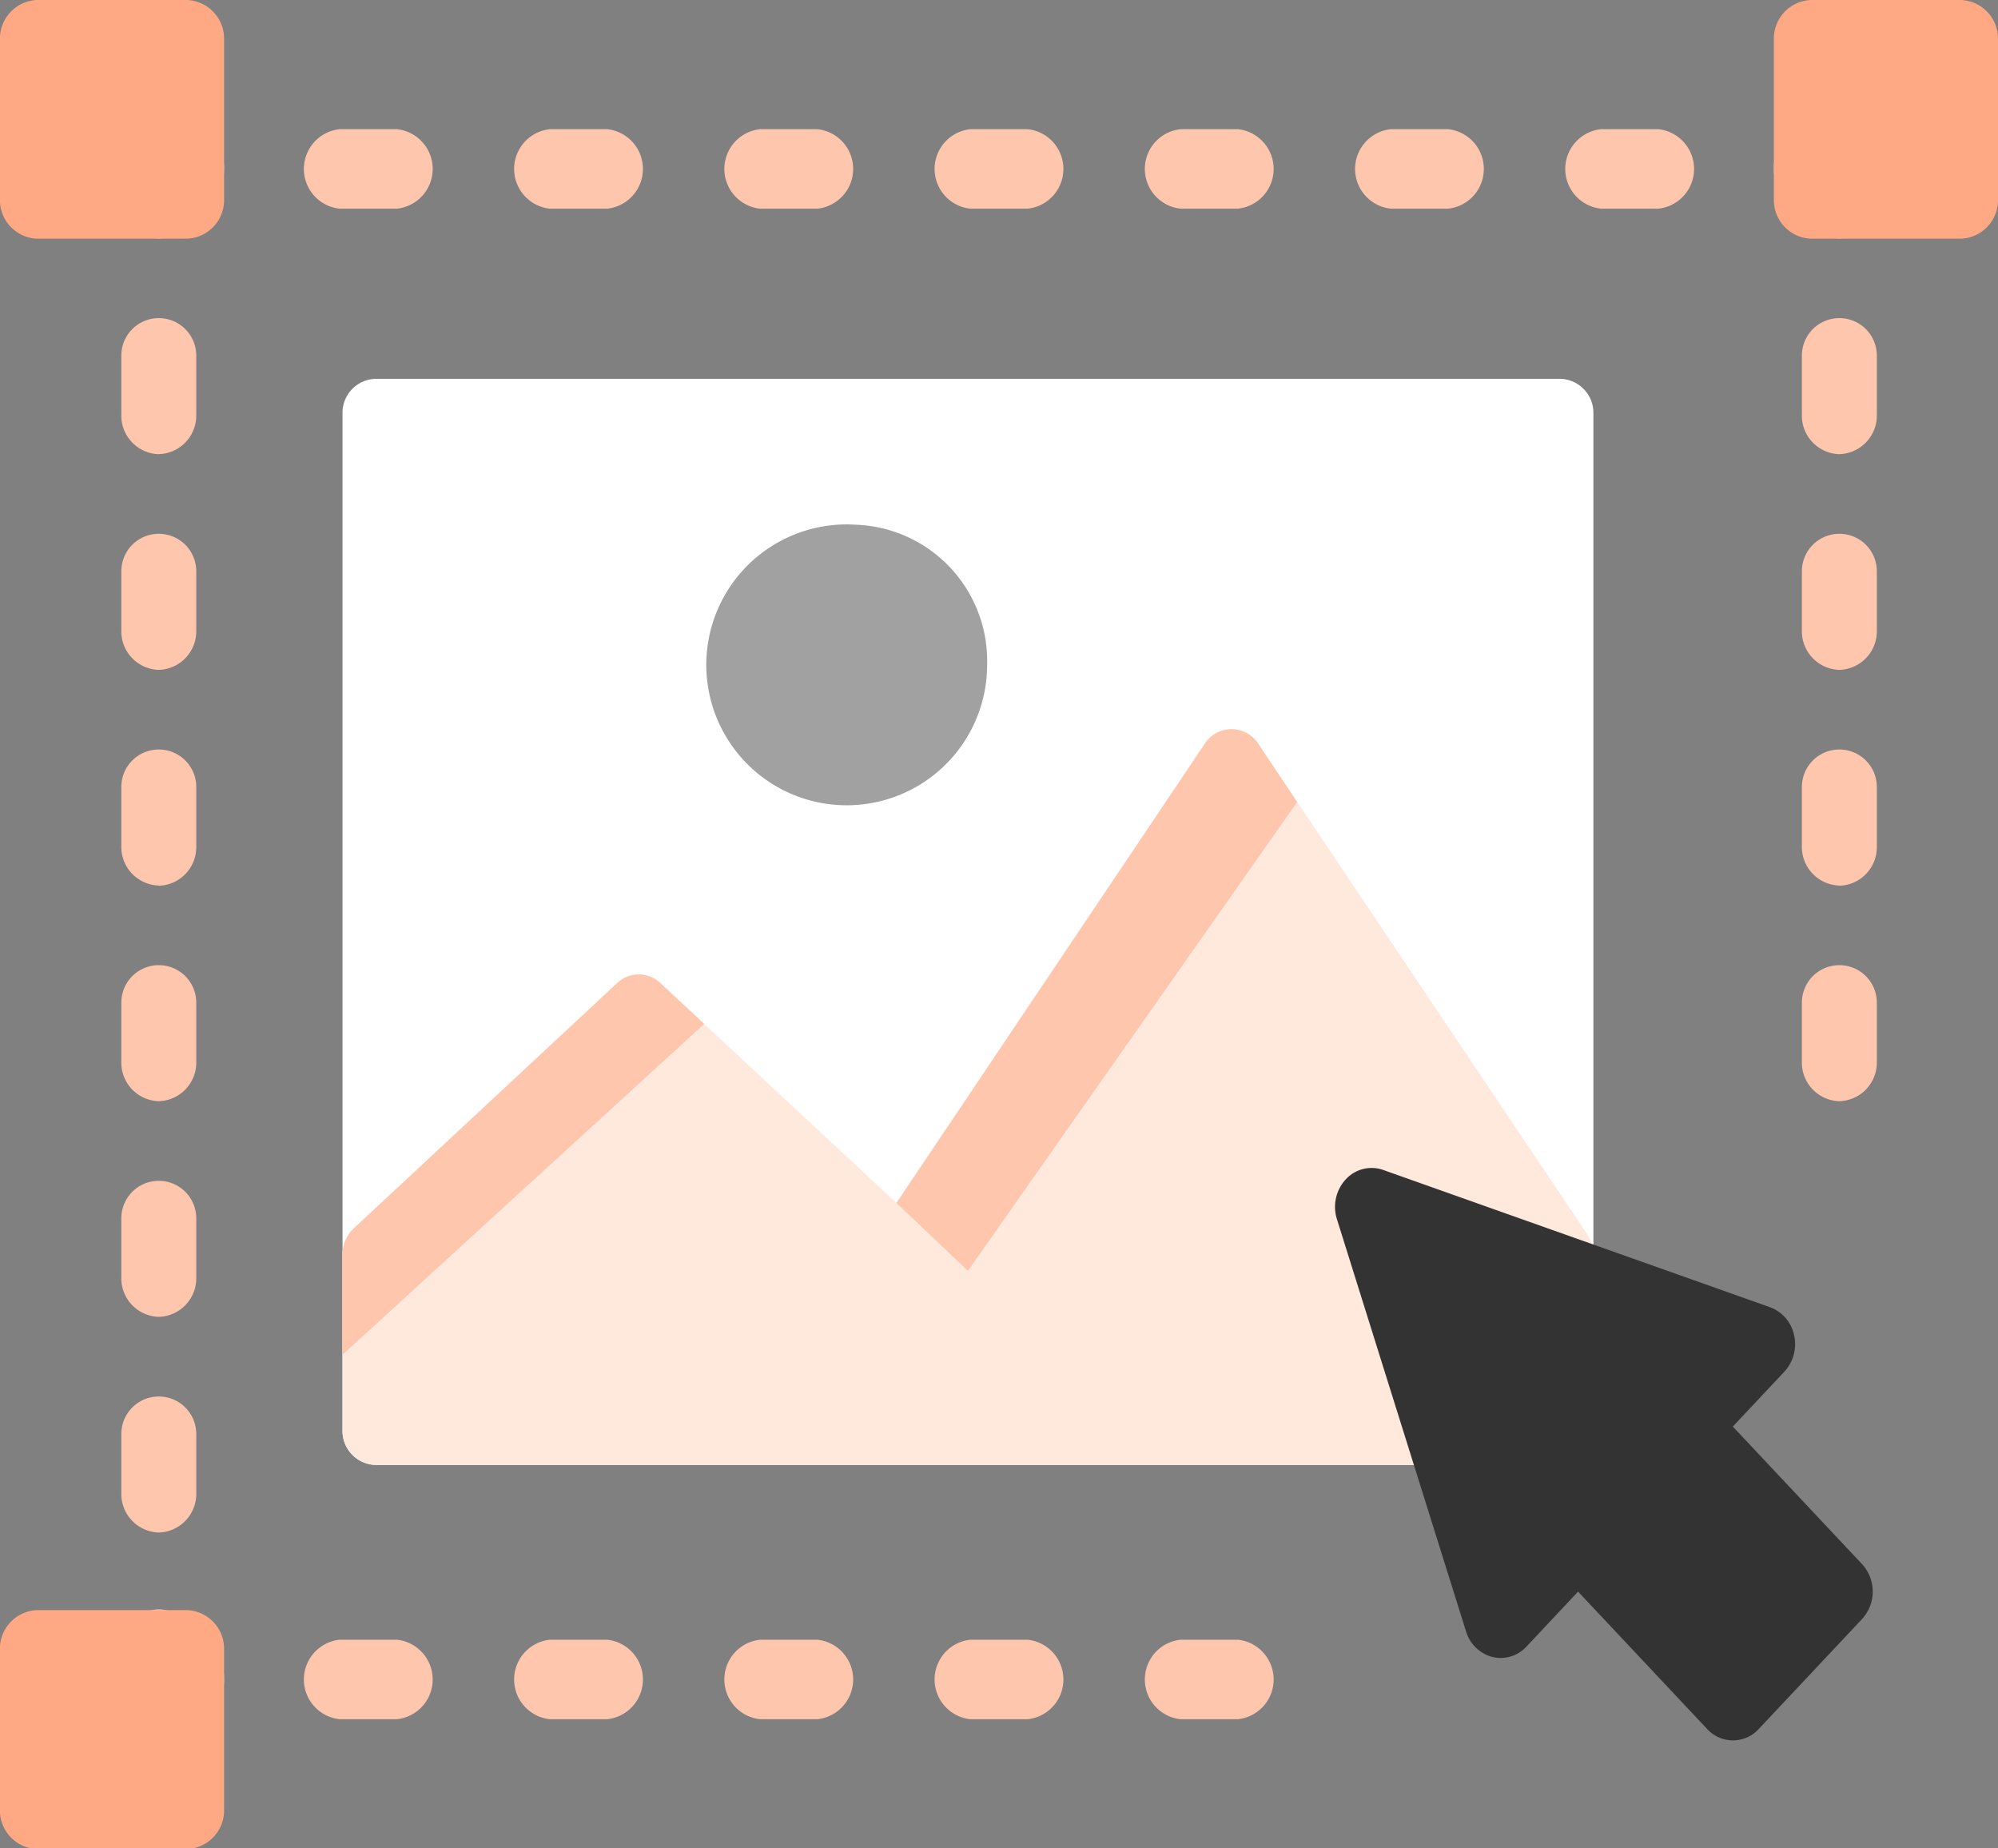
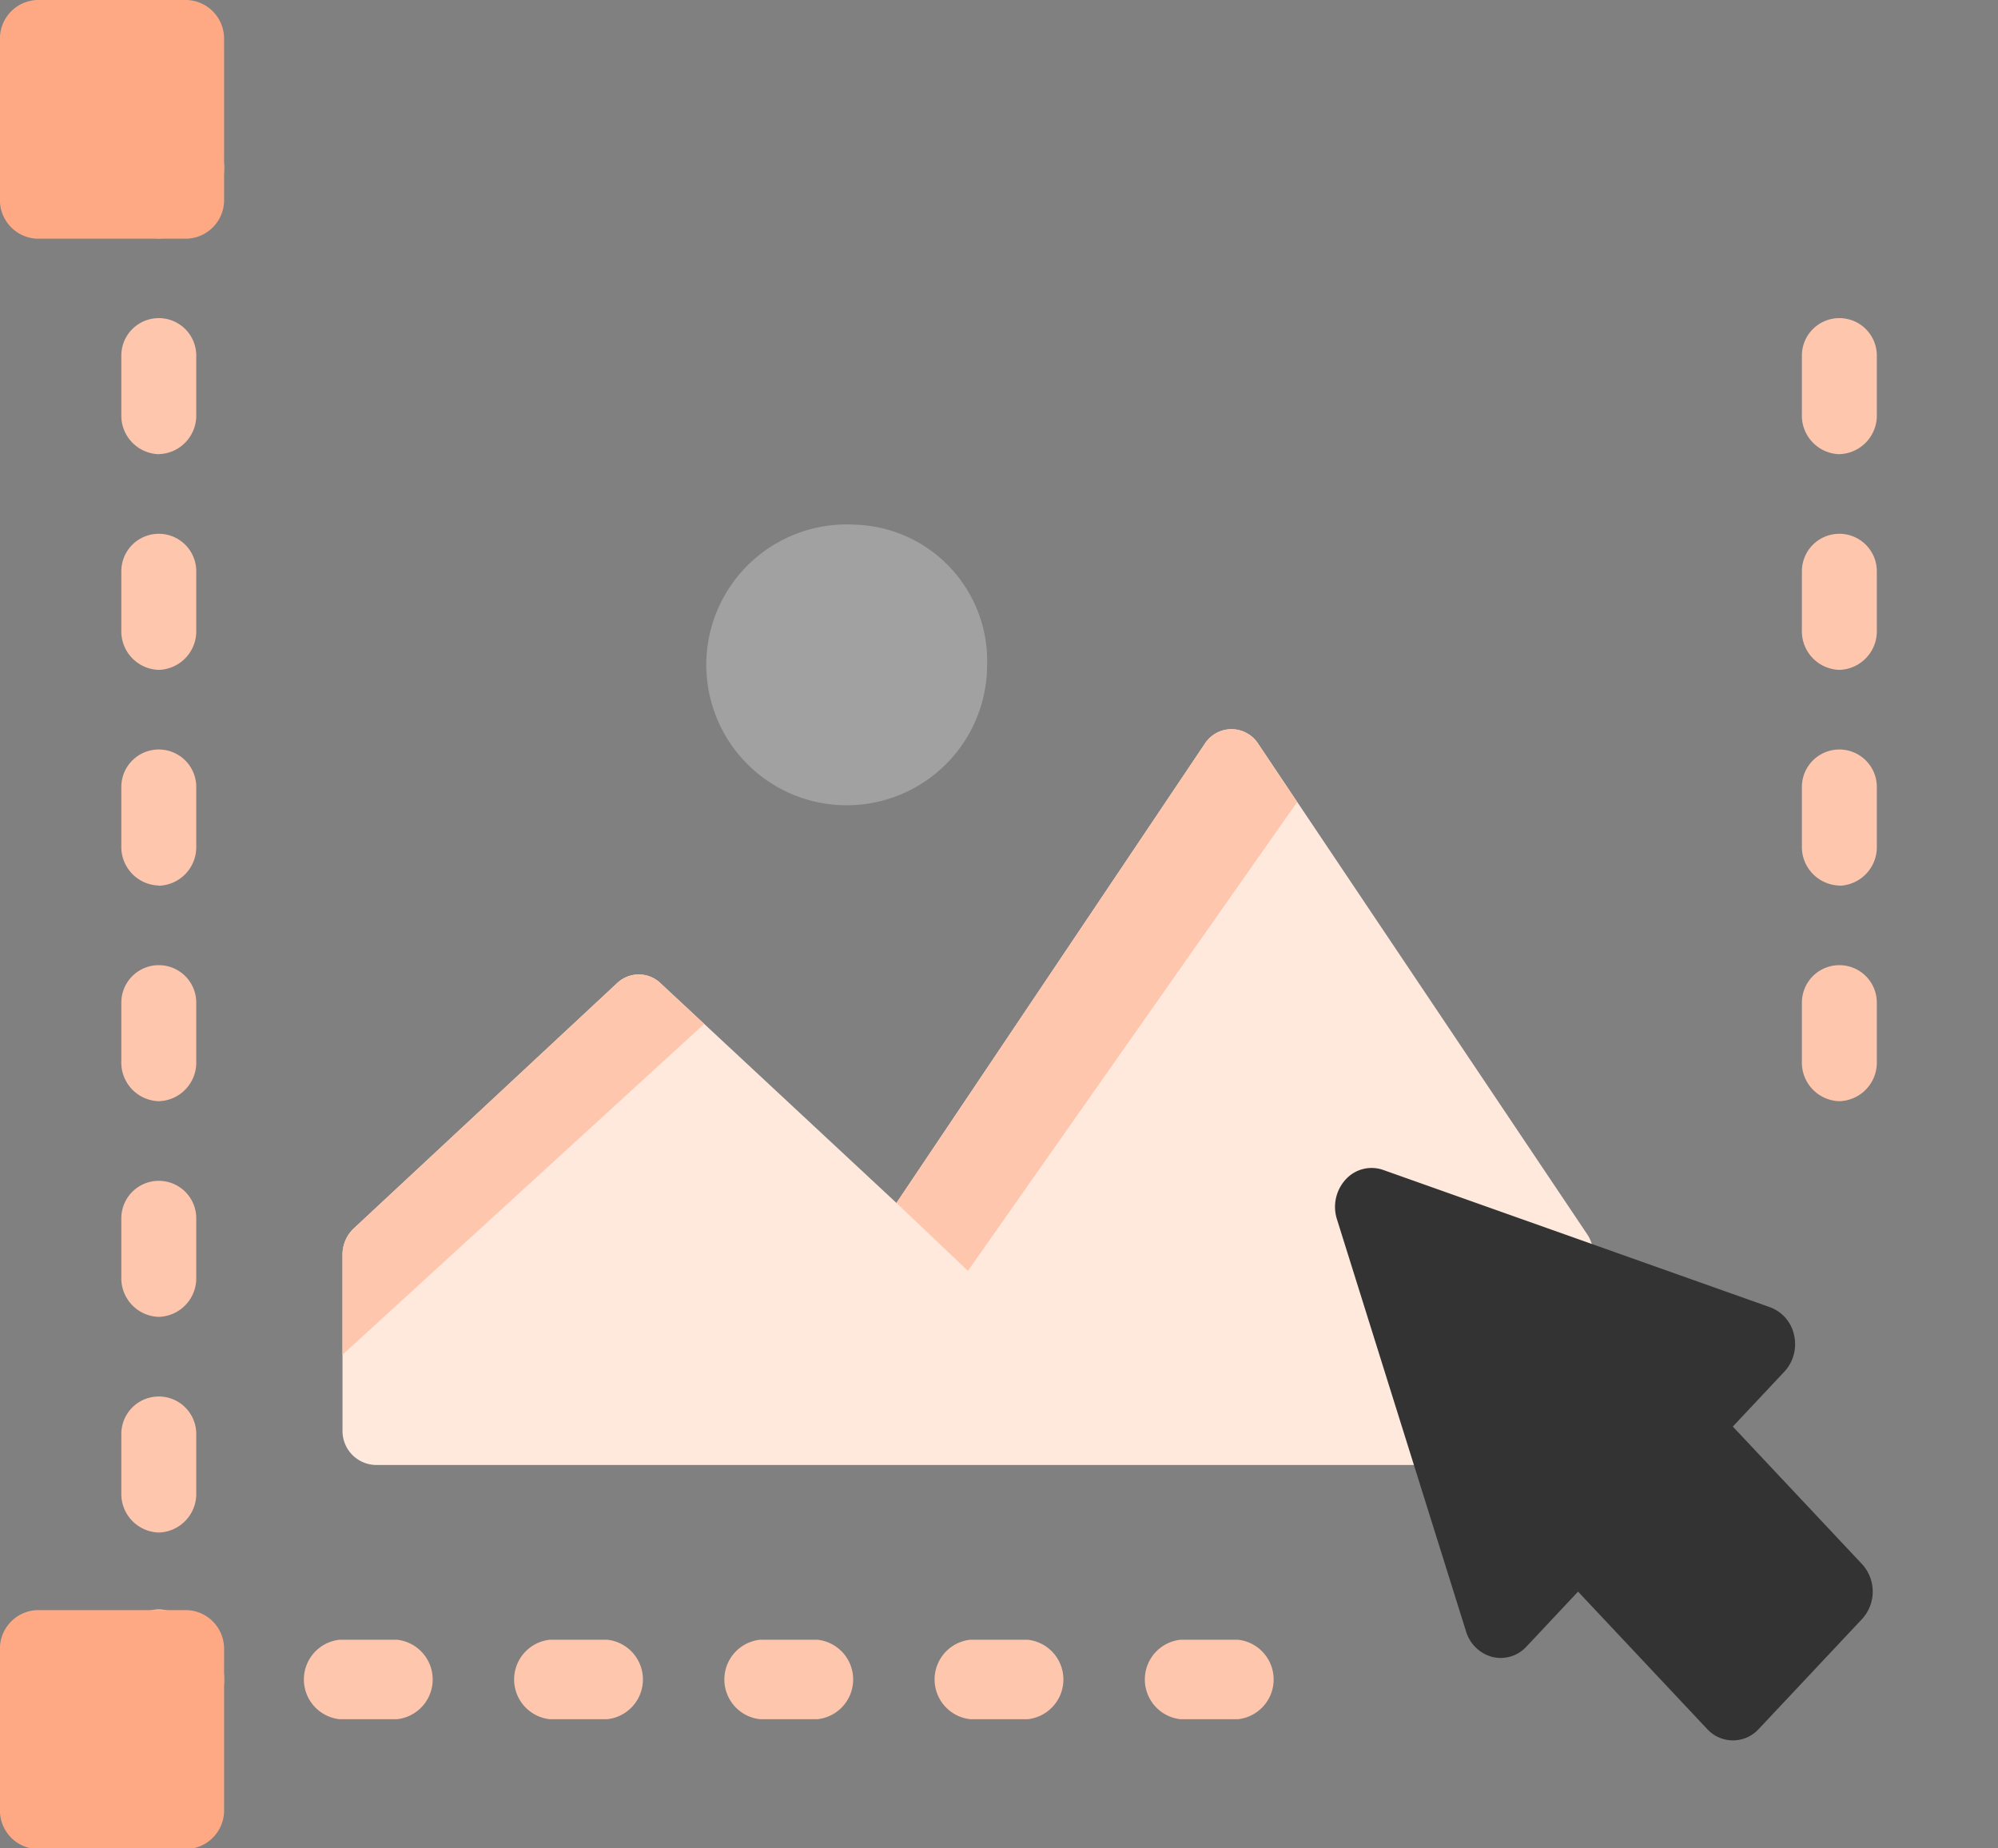
<svg xmlns="http://www.w3.org/2000/svg" width="40" height="37" viewBox="0 0 40 37">
  <rect x="0" y="0" width="40" height="37" fill="#808080" stroke="none" />
  <g id="_1" data-name="1" transform="translate(-3.809 -5.57)">
-     <path id="Path_1" data-name="Path 1" d="M35.05,13.153H11.325a.681.681,0,0,0-.659.7v20.34a.681.681,0,0,0,.659.7H35.05a.681.681,0,0,0,.659-.7V13.854A.681.681,0,0,0,35.05,13.153Z" fill="#fff" />
    <path id="Path_2" data-name="Path 2" d="M35.587,30.28,29,20.461a.636.636,0,0,0-1.073,0L21.756,29.65l-4.725-4.4a.629.629,0,0,0-.868,0l-5.272,4.91a.721.721,0,0,0-.225.528v3.507a.681.681,0,0,0,.659.7H35.05a.681.681,0,0,0,.659-.7V30.688A.733.733,0,0,0,35.587,30.28Z" fill="#ffe8dc" />
    <g id="Group_1" data-name="Group 1">
      <path id="Path_3" data-name="Path 3" d="M23.187,31.009l6.591-9.384L29,20.461a.636.636,0,0,0-1.073,0L21.756,29.65Z" fill="#ffc6ae" />
      <path id="Path_4" data-name="Path 4" d="M17.907,26.066l-.876-.816a.629.629,0,0,0-.868,0l-5.272,4.91a.722.722,0,0,0-.225.528v2Z" fill="#ffc6ae" />
    </g>
    <path id="Path_5" data-name="Path 5" d="M20.935,16.073a2.811,2.811,0,1,0,2.636,2.806A2.728,2.728,0,0,0,20.935,16.073Z" fill="#a1a1a1" />
    <g id="Group_2" data-name="Group 2">
      <path id="Path_6" data-name="Path 6" d="M28.591,39.984H27.444a.8.8,0,0,1,0-1.591h1.148a.8.8,0,0,1,0,1.591Zm-4.209,0H23.235a.8.8,0,0,1,0-1.591h1.148a.8.8,0,0,1,0,1.591Zm-4.209,0H19.026a.8.8,0,0,1,0-1.591h1.148a.8.8,0,0,1,0,1.591Zm-4.209,0H14.817a.8.8,0,0,1,0-1.591h1.148a.8.8,0,0,1,0,1.591Zm-4.209,0H10.608a.8.8,0,0,1,0-1.591h1.148a.8.8,0,0,1,0,1.591Z" fill="#ffc6ae" />
      <path id="Path_7" data-name="Path 7" d="M7.547,39.984H6.986a.773.773,0,0,1-.748-.8v-.6a.773.773,0,0,1,.748-.8.76.76,0,0,1,.729.617.787.787,0,0,1,.58.776A.773.773,0,0,1,7.547,39.984Z" fill="#ffc6ae" />
      <path id="Path_8" data-name="Path 8" d="M6.986,36.247a.773.773,0,0,1-.748-.8V34.274a.749.749,0,1,1,1.5,0v1.177A.773.773,0,0,1,6.986,36.247Zm0-4.317a.773.773,0,0,1-.748-.8V29.957a.749.749,0,1,1,1.5,0v1.177A.773.773,0,0,1,6.986,31.93Zm0-4.317a.773.773,0,0,1-.748-.8V25.64a.749.749,0,1,1,1.5,0v1.177A.773.773,0,0,1,6.986,27.613Zm0-4.317a.773.773,0,0,1-.748-.8V21.323a.749.749,0,1,1,1.5,0V22.5A.773.773,0,0,1,6.986,23.3Zm0-4.317a.773.773,0,0,1-.748-.8V17.005a.749.749,0,1,1,1.5,0v1.177A.773.773,0,0,1,6.986,18.979Zm0-4.317a.773.773,0,0,1-.748-.8V12.688a.749.749,0,1,1,1.5,0v1.177A.773.773,0,0,1,6.986,14.661Z" fill="#ffc6ae" />
      <path id="Path_9" data-name="Path 9" d="M6.986,10.344a.773.773,0,0,1-.748-.8v-.6a.773.773,0,0,1,.748-.8h.561a.773.773,0,0,1,.748.8.787.787,0,0,1-.58.776A.76.76,0,0,1,6.986,10.344Z" fill="#ffc6ae" />
-       <path id="Path_10" data-name="Path 10" d="M37.009,9.747H35.861a.8.8,0,0,1,0-1.591h1.148a.8.8,0,0,1,0,1.591Zm-4.209,0H31.653a.8.8,0,0,1,0-1.591H32.8a.8.8,0,0,1,0,1.591Zm-4.209,0H27.444a.8.8,0,0,1,0-1.591h1.148a.8.8,0,0,1,0,1.591Zm-4.209,0H23.235a.8.8,0,0,1,0-1.591h1.148a.8.8,0,0,1,0,1.591Zm-4.209,0H19.026a.8.8,0,0,1,0-1.591h1.148a.8.8,0,0,1,0,1.591Zm-4.209,0H14.817a.8.8,0,0,1,0-1.591h1.148a.8.8,0,0,1,0,1.591Zm-4.209,0H10.608a.8.8,0,0,1,0-1.591h1.148a.8.8,0,0,1,0,1.591Z" fill="#ffc6ae" />
-       <path id="Path_11" data-name="Path 11" d="M40.631,10.344a.76.76,0,0,1-.729-.617.787.787,0,0,1-.58-.776.773.773,0,0,1,.748-.8h.561a.773.773,0,0,1,.748.8v.6A.773.773,0,0,1,40.631,10.344Z" fill="#ffc6ae" />
      <path id="Path_12" data-name="Path 12" d="M40.631,27.613a.773.773,0,0,1-.748-.8V25.64a.749.749,0,1,1,1.5,0v1.177A.773.773,0,0,1,40.631,27.613Zm0-4.317a.773.773,0,0,1-.748-.8V21.323a.749.749,0,1,1,1.5,0V22.5A.773.773,0,0,1,40.631,23.3Zm0-4.317a.773.773,0,0,1-.748-.8V17.005a.749.749,0,1,1,1.5,0v1.177A.773.773,0,0,1,40.631,18.979Zm0-4.317a.773.773,0,0,1-.748-.8V12.688a.749.749,0,1,1,1.5,0v1.177A.773.773,0,0,1,40.631,14.661Z" fill="#ffc6ae" />
    </g>
    <g id="Group_3" data-name="Group 3">
      <path id="Path_13" data-name="Path 13" d="M7.547,5.57H4.556a.773.773,0,0,0-.748.8V9.548a.773.773,0,0,0,.748.8H7.547a.773.773,0,0,0,.748-.8V6.366A.773.773,0,0,0,7.547,5.57Z" fill="#fea984" />
-       <path id="Path_14" data-name="Path 14" d="M43.061,5.57H40.07a.773.773,0,0,0-.748.8V9.548a.773.773,0,0,0,.748.8h2.991a.773.773,0,0,0,.748-.8V6.366A.773.773,0,0,0,43.061,5.57Z" fill="#fea984" />
      <path id="Path_15" data-name="Path 15" d="M7.547,37.8H4.556a.773.773,0,0,0-.748.8v3.183a.773.773,0,0,0,.748.8H7.547a.773.773,0,0,0,.748-.8V38.591A.773.773,0,0,0,7.547,37.8Z" fill="#fea984" />
    </g>
    <path id="Path_16" data-name="Path 16" d="M41.084,36.876,38.5,34.126l1.033-1.1a.812.812,0,0,0,.194-.729.761.761,0,0,0-.48-.559L31.5,28.989a.7.7,0,0,0-.748.188.813.813,0,0,0-.177.8l2.584,8.249a.75.75,0,0,0,.525.511.7.7,0,0,0,.685-.207l1.033-1.1,2.584,2.75a.7.7,0,0,0,1.033,0l2.067-2.2A.813.813,0,0,0,41.084,36.876Z" fill="#333" />
  </g>
</svg>